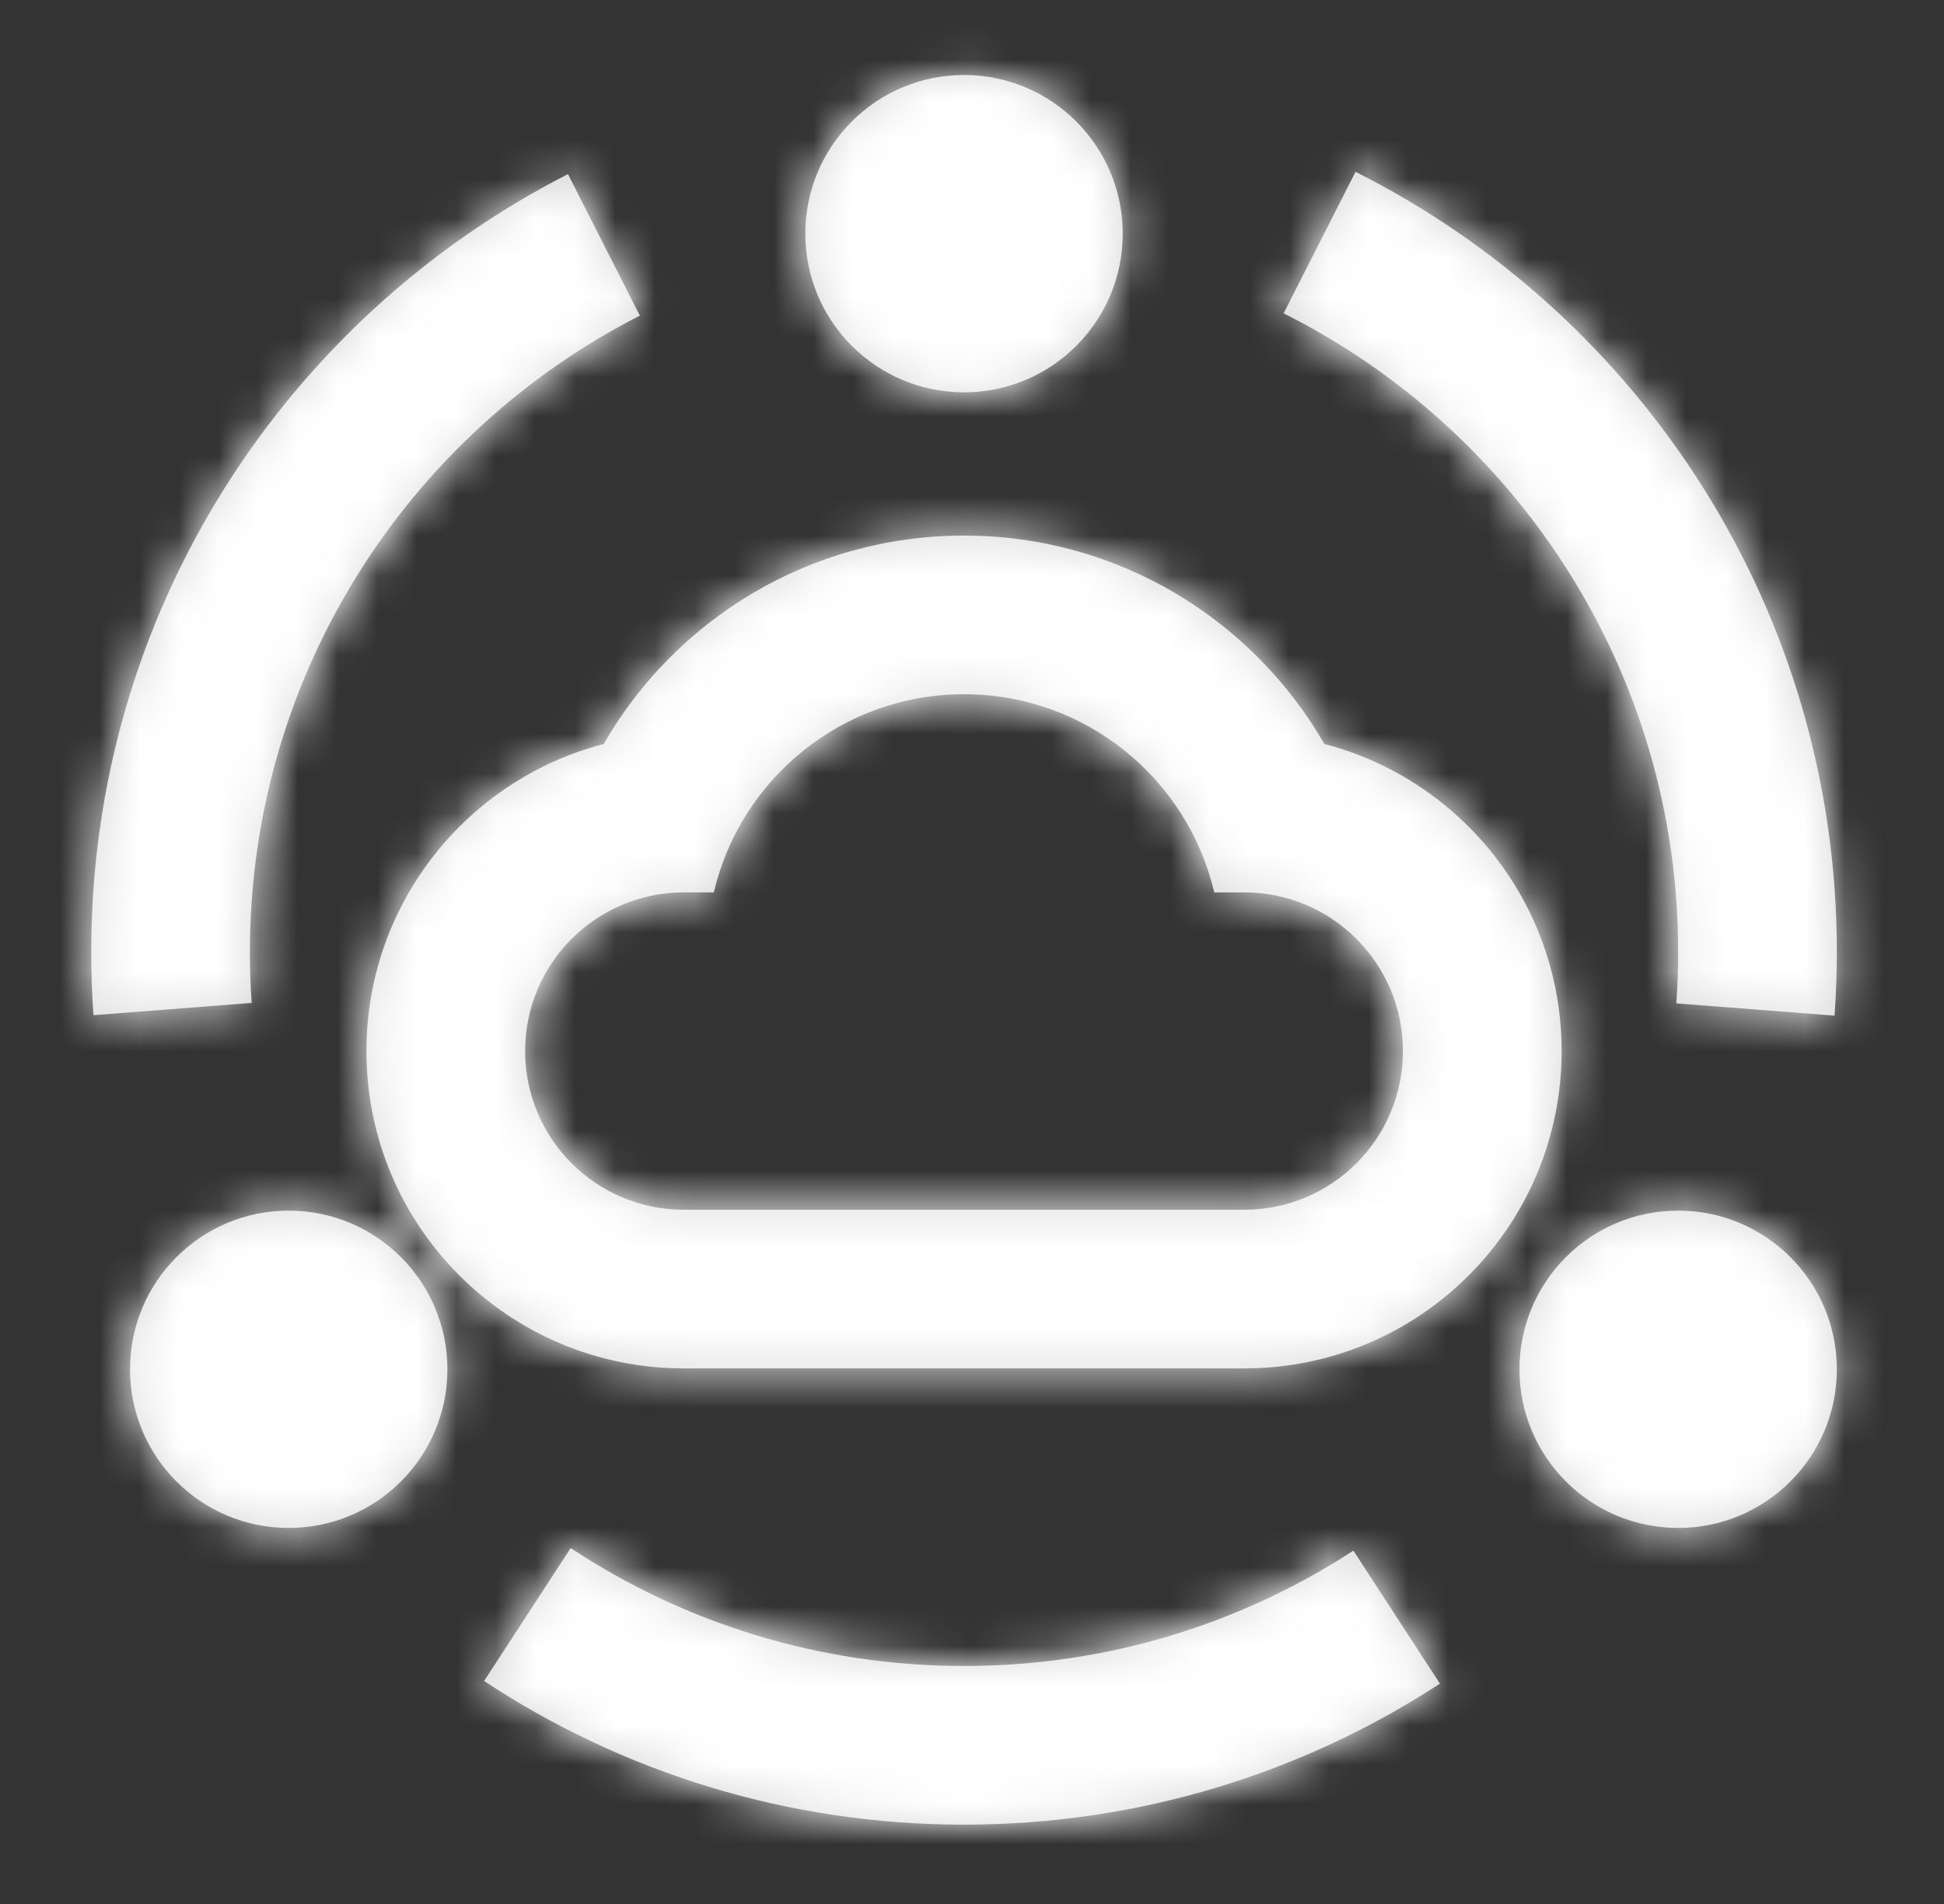
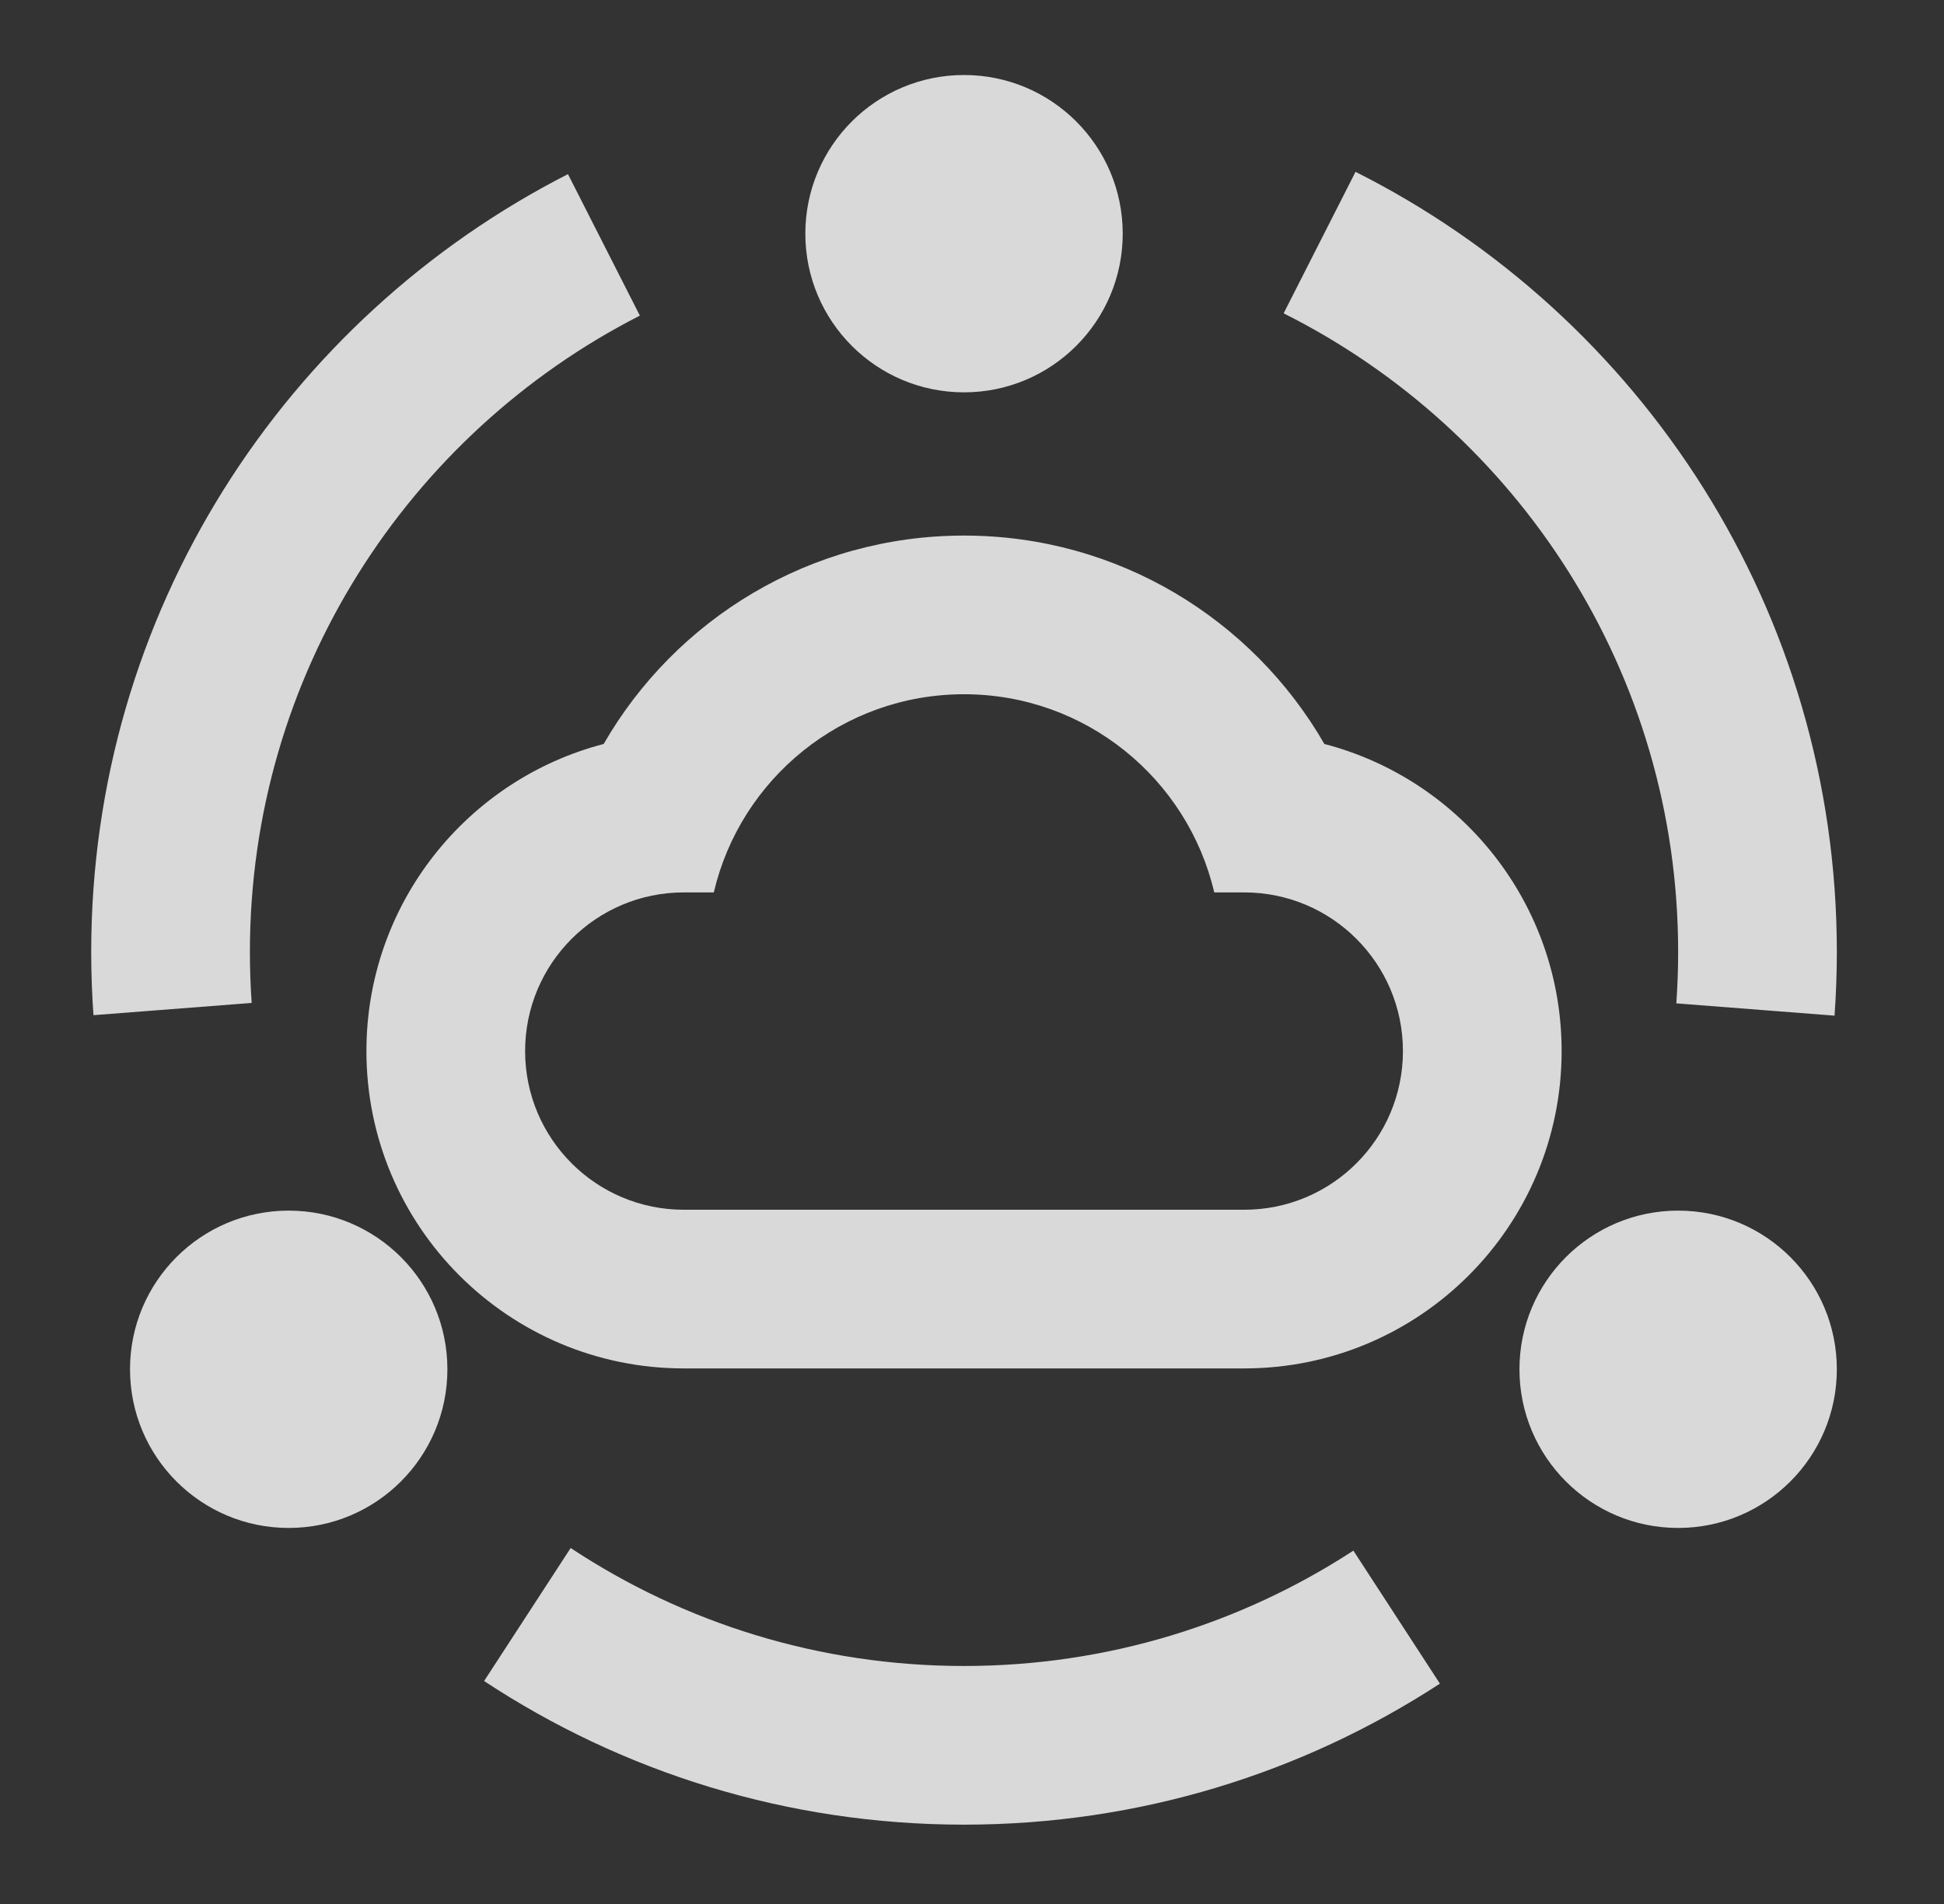
<svg xmlns="http://www.w3.org/2000/svg" width="49" height="48" viewBox="0 0 49 48" fill="none">
  <rect x="0" y="0" width="49" height="48" fill="#333333" stroke="none" />
  <mask id="path-1-inside-1_182_18457" fill="white">
-     <path fill-rule="evenodd" clip-rule="evenodd" d="M24.299 9.891C26.508 9.891 28.299 8.1 28.299 5.891C28.299 3.681 26.508 1.891 24.299 1.891C22.09 1.891 20.299 3.681 20.299 5.891C20.299 8.1 22.09 9.891 24.299 9.891ZM14.316 4.39C7.183 8.029 2.299 15.444 2.299 24C2.299 24.536 2.318 25.067 2.356 25.593L6.344 25.284C6.314 24.86 6.299 24.432 6.299 24C6.299 17.001 10.294 10.934 16.128 7.957L14.316 4.39ZM32.355 7.899L34.167 4.332C41.362 7.949 46.299 15.398 46.299 24C46.299 24.54 46.279 25.075 46.241 25.605L42.253 25.295C42.283 24.867 42.299 24.436 42.299 24C42.299 16.955 38.251 10.855 32.355 7.899ZM14.384 39.026C17.227 40.906 20.635 42 24.299 42C27.919 42 31.29 40.931 34.113 39.092L36.294 42.445C32.844 44.694 28.724 46 24.299 46C19.83 46 15.673 44.668 12.202 42.379L14.384 39.026ZM15.216 18.756C17.024 15.616 20.412 13.502 24.299 13.502C28.186 13.502 31.573 15.616 33.382 18.756C36.822 19.651 39.362 22.778 39.362 26.498C39.362 30.917 35.78 34.498 31.362 34.498H17.236C12.818 34.498 9.236 30.917 9.236 26.498C9.236 22.778 11.776 19.651 15.216 18.756ZM17.992 22.498H17.236C15.027 22.498 13.236 24.289 13.236 26.498C13.236 28.708 15.027 30.498 17.236 30.498H31.362C33.571 30.498 35.362 28.708 35.362 26.498C35.362 24.289 33.571 22.498 31.362 22.498H30.606C29.936 19.635 27.367 17.502 24.299 17.502C21.231 17.502 18.661 19.635 17.992 22.498ZM46.299 34.52C46.299 36.729 44.508 38.52 42.299 38.52C40.09 38.52 38.299 36.729 38.299 34.52C38.299 32.311 40.09 30.52 42.299 30.52C44.508 30.52 46.299 32.311 46.299 34.52ZM7.277 38.52C9.486 38.52 11.277 36.729 11.277 34.52C11.277 32.311 9.486 30.52 7.277 30.52C5.067 30.52 3.277 32.311 3.277 34.52C3.277 36.729 5.067 38.52 7.277 38.52Z" />
-   </mask>
+     </mask>
  <path fill-rule="evenodd" clip-rule="evenodd" d="M24.299 9.891C26.508 9.891 28.299 8.1 28.299 5.891C28.299 3.681 26.508 1.891 24.299 1.891C22.09 1.891 20.299 3.681 20.299 5.891C20.299 8.1 22.09 9.891 24.299 9.891ZM14.316 4.39C7.183 8.029 2.299 15.444 2.299 24C2.299 24.536 2.318 25.067 2.356 25.593L6.344 25.284C6.314 24.86 6.299 24.432 6.299 24C6.299 17.001 10.294 10.934 16.128 7.957L14.316 4.39ZM32.355 7.899L34.167 4.332C41.362 7.949 46.299 15.398 46.299 24C46.299 24.54 46.279 25.075 46.241 25.605L42.253 25.295C42.283 24.867 42.299 24.436 42.299 24C42.299 16.955 38.251 10.855 32.355 7.899ZM14.384 39.026C17.227 40.906 20.635 42 24.299 42C27.919 42 31.29 40.931 34.113 39.092L36.294 42.445C32.844 44.694 28.724 46 24.299 46C19.83 46 15.673 44.668 12.202 42.379L14.384 39.026ZM15.216 18.756C17.024 15.616 20.412 13.502 24.299 13.502C28.186 13.502 31.573 15.616 33.382 18.756C36.822 19.651 39.362 22.778 39.362 26.498C39.362 30.917 35.78 34.498 31.362 34.498H17.236C12.818 34.498 9.236 30.917 9.236 26.498C9.236 22.778 11.776 19.651 15.216 18.756ZM17.992 22.498H17.236C15.027 22.498 13.236 24.289 13.236 26.498C13.236 28.708 15.027 30.498 17.236 30.498H31.362C33.571 30.498 35.362 28.708 35.362 26.498C35.362 24.289 33.571 22.498 31.362 22.498H30.606C29.936 19.635 27.367 17.502 24.299 17.502C21.231 17.502 18.661 19.635 17.992 22.498ZM46.299 34.52C46.299 36.729 44.508 38.52 42.299 38.52C40.09 38.52 38.299 36.729 38.299 34.52C38.299 32.311 40.09 30.52 42.299 30.52C44.508 30.52 46.299 32.311 46.299 34.52ZM7.277 38.52C9.486 38.52 11.277 36.729 11.277 34.52C11.277 32.311 9.486 30.52 7.277 30.52C5.067 30.52 3.277 32.311 3.277 34.52C3.277 36.729 5.067 38.52 7.277 38.52Z" fill="#D9D9D9" />
  <path d="M14.316 4.39L17.882 2.578L16.067 -0.993L12.498 0.827L14.316 4.39ZM2.356 25.593L-1.634 25.879L-1.347 29.893L2.665 29.581L2.356 25.593ZM6.344 25.284L6.653 29.272L10.613 28.965L10.334 25.003L6.344 25.284ZM16.128 7.957L17.946 11.52L21.503 9.705L19.694 6.145L16.128 7.957ZM34.167 4.332L35.964 0.758L32.405 -1.03L30.601 2.52L34.167 4.332ZM32.355 7.899L28.789 6.087L26.967 9.673L30.562 11.475L32.355 7.899ZM46.241 25.605L45.932 29.593L49.942 29.904L50.231 25.892L46.241 25.605ZM42.253 25.295L38.263 25.012L37.981 28.976L41.943 29.283L42.253 25.295ZM14.384 39.026L16.59 35.689L13.229 33.467L11.031 36.844L14.384 39.026ZM34.113 39.092L37.466 36.911L35.283 33.555L31.929 35.741L34.113 39.092ZM36.294 42.445L38.478 45.797L41.827 43.614L39.647 40.264L36.294 42.445ZM12.202 42.379L8.849 40.198L6.682 43.53L10 45.718L12.202 42.379ZM15.216 18.756L16.223 22.627L17.845 22.205L18.682 20.753L15.216 18.756ZM33.382 18.756L29.916 20.753L30.753 22.205L32.375 22.627L33.382 18.756ZM17.992 22.498V26.498H21.164L21.887 23.409L17.992 22.498ZM30.606 22.498L26.711 23.409L27.433 26.498H30.606V22.498ZM24.299 5.891V13.891C28.717 13.891 32.299 10.309 32.299 5.891H24.299ZM24.299 5.891H32.299C32.299 1.472 28.717 -2.109 24.299 -2.109V5.891ZM24.299 5.891V-2.109C19.881 -2.109 16.299 1.472 16.299 5.891H24.299ZM24.299 5.891H16.299C16.299 10.309 19.881 13.891 24.299 13.891V5.891ZM6.299 24C6.299 17.006 10.288 10.935 16.134 7.954L12.498 0.827C4.079 5.122 -1.701 13.883 -1.701 24H6.299ZM6.345 25.308C6.315 24.877 6.299 24.441 6.299 24H-1.701C-1.701 24.631 -1.679 25.258 -1.634 25.879L6.345 25.308ZM6.034 21.296L2.046 21.605L2.665 29.581L6.653 29.272L6.034 21.296ZM2.299 24C2.299 24.526 2.317 25.048 2.354 25.565L10.334 25.003C10.311 24.672 10.299 24.338 10.299 24H2.299ZM14.31 4.394C7.189 8.028 2.299 15.44 2.299 24H10.299C10.299 18.562 13.399 13.841 17.946 11.52L14.31 4.394ZM10.75 6.202L12.562 9.769L19.694 6.145L17.882 2.578L10.75 6.202ZM30.601 2.52L28.789 6.087L35.921 9.711L37.733 6.144L30.601 2.52ZM50.299 24C50.299 13.828 44.457 5.028 35.964 0.758L32.37 7.906C38.267 10.87 42.299 16.968 42.299 24H50.299ZM50.231 25.892C50.276 25.267 50.299 24.636 50.299 24H42.299C42.299 24.444 42.283 24.883 42.252 25.317L50.231 25.892ZM41.943 29.283L45.932 29.593L46.551 21.617L42.562 21.307L41.943 29.283ZM38.299 24C38.299 24.341 38.287 24.678 38.263 25.012L46.243 25.579C46.28 25.057 46.299 24.53 46.299 24H38.299ZM30.562 11.475C35.158 13.779 38.299 18.526 38.299 24H46.299C46.299 15.384 41.344 7.931 34.147 4.323L30.562 11.475ZM24.299 38C21.444 38 18.799 37.15 16.59 35.689L12.178 42.362C15.655 44.662 19.827 46 24.299 46V38ZM31.929 35.741C29.736 37.17 27.121 38 24.299 38V46C28.718 46 32.844 44.693 36.297 42.443L31.929 35.741ZM39.647 40.264L37.466 36.911L30.76 41.273L32.941 44.627L39.647 40.264ZM24.299 50C29.523 50 34.398 48.456 38.478 45.797L34.11 39.094C31.29 40.932 27.925 42 24.299 42V50ZM10 45.718C14.104 48.425 19.024 50 24.299 50V42C20.637 42 17.242 40.911 14.405 39.04L10 45.718ZM11.031 36.844L8.849 40.198L15.555 44.56L17.737 41.207L11.031 36.844ZM24.299 9.502C18.922 9.502 14.242 12.432 11.75 16.759L18.682 20.753C19.806 18.801 21.901 17.502 24.299 17.502V9.502ZM36.848 16.759C34.355 12.432 29.675 9.502 24.299 9.502V17.502C26.697 17.502 28.792 18.801 29.916 20.753L36.848 16.759ZM43.362 26.498C43.362 20.913 39.548 16.227 34.389 14.885L32.375 22.627C34.096 23.075 35.362 24.644 35.362 26.498H43.362ZM31.362 38.498C37.989 38.498 43.362 33.126 43.362 26.498H35.362C35.362 28.708 33.571 30.498 31.362 30.498V38.498ZM17.236 38.498H31.362V30.498H17.236V38.498ZM5.236 26.498C5.236 33.126 10.609 38.498 17.236 38.498V30.498C15.027 30.498 13.236 28.708 13.236 26.498H5.236ZM14.208 14.885C9.049 16.227 5.236 20.913 5.236 26.498H13.236C13.236 24.644 14.502 23.075 16.223 22.627L14.208 14.885ZM17.236 26.498H17.992V18.498H17.236V26.498ZM17.236 26.498V18.498C12.818 18.498 9.236 22.08 9.236 26.498H17.236ZM17.236 26.498H9.236C9.236 30.917 12.818 34.498 17.236 34.498V26.498ZM31.362 26.498H17.236V34.498H31.362V26.498ZM31.362 26.498V34.498C35.78 34.498 39.362 30.917 39.362 26.498H31.362ZM31.362 26.498H39.362C39.362 22.08 35.78 18.498 31.362 18.498V26.498ZM30.606 26.498H31.362V18.498H30.606V26.498ZM24.299 21.502C25.467 21.502 26.455 22.314 26.711 23.409L34.501 21.588C33.418 16.955 29.267 13.502 24.299 13.502V21.502ZM21.887 23.409C22.143 22.314 23.131 21.502 24.299 21.502V13.502C19.331 13.502 15.18 16.955 14.097 21.588L21.887 23.409ZM42.299 42.52C46.717 42.52 50.299 38.938 50.299 34.52H42.299V42.52ZM34.299 34.52C34.299 38.938 37.88 42.52 42.299 42.52V34.52H34.299ZM42.299 26.52C37.88 26.52 34.299 30.102 34.299 34.52H42.299V26.52ZM50.299 34.52C50.299 30.102 46.717 26.52 42.299 26.52V34.52H50.299ZM7.277 34.52V42.52C11.695 42.52 15.277 38.938 15.277 34.52H7.277ZM7.277 34.52H15.277C15.277 30.102 11.695 26.52 7.277 26.52V34.52ZM7.277 34.52V26.52C2.858 26.52 -0.723 30.102 -0.723 34.52H7.277ZM7.277 34.52H-0.723C-0.723 38.938 2.858 42.52 7.277 42.52V34.52Z" fill="white" mask="url(#path-1-inside-1_182_18457)" />
</svg>